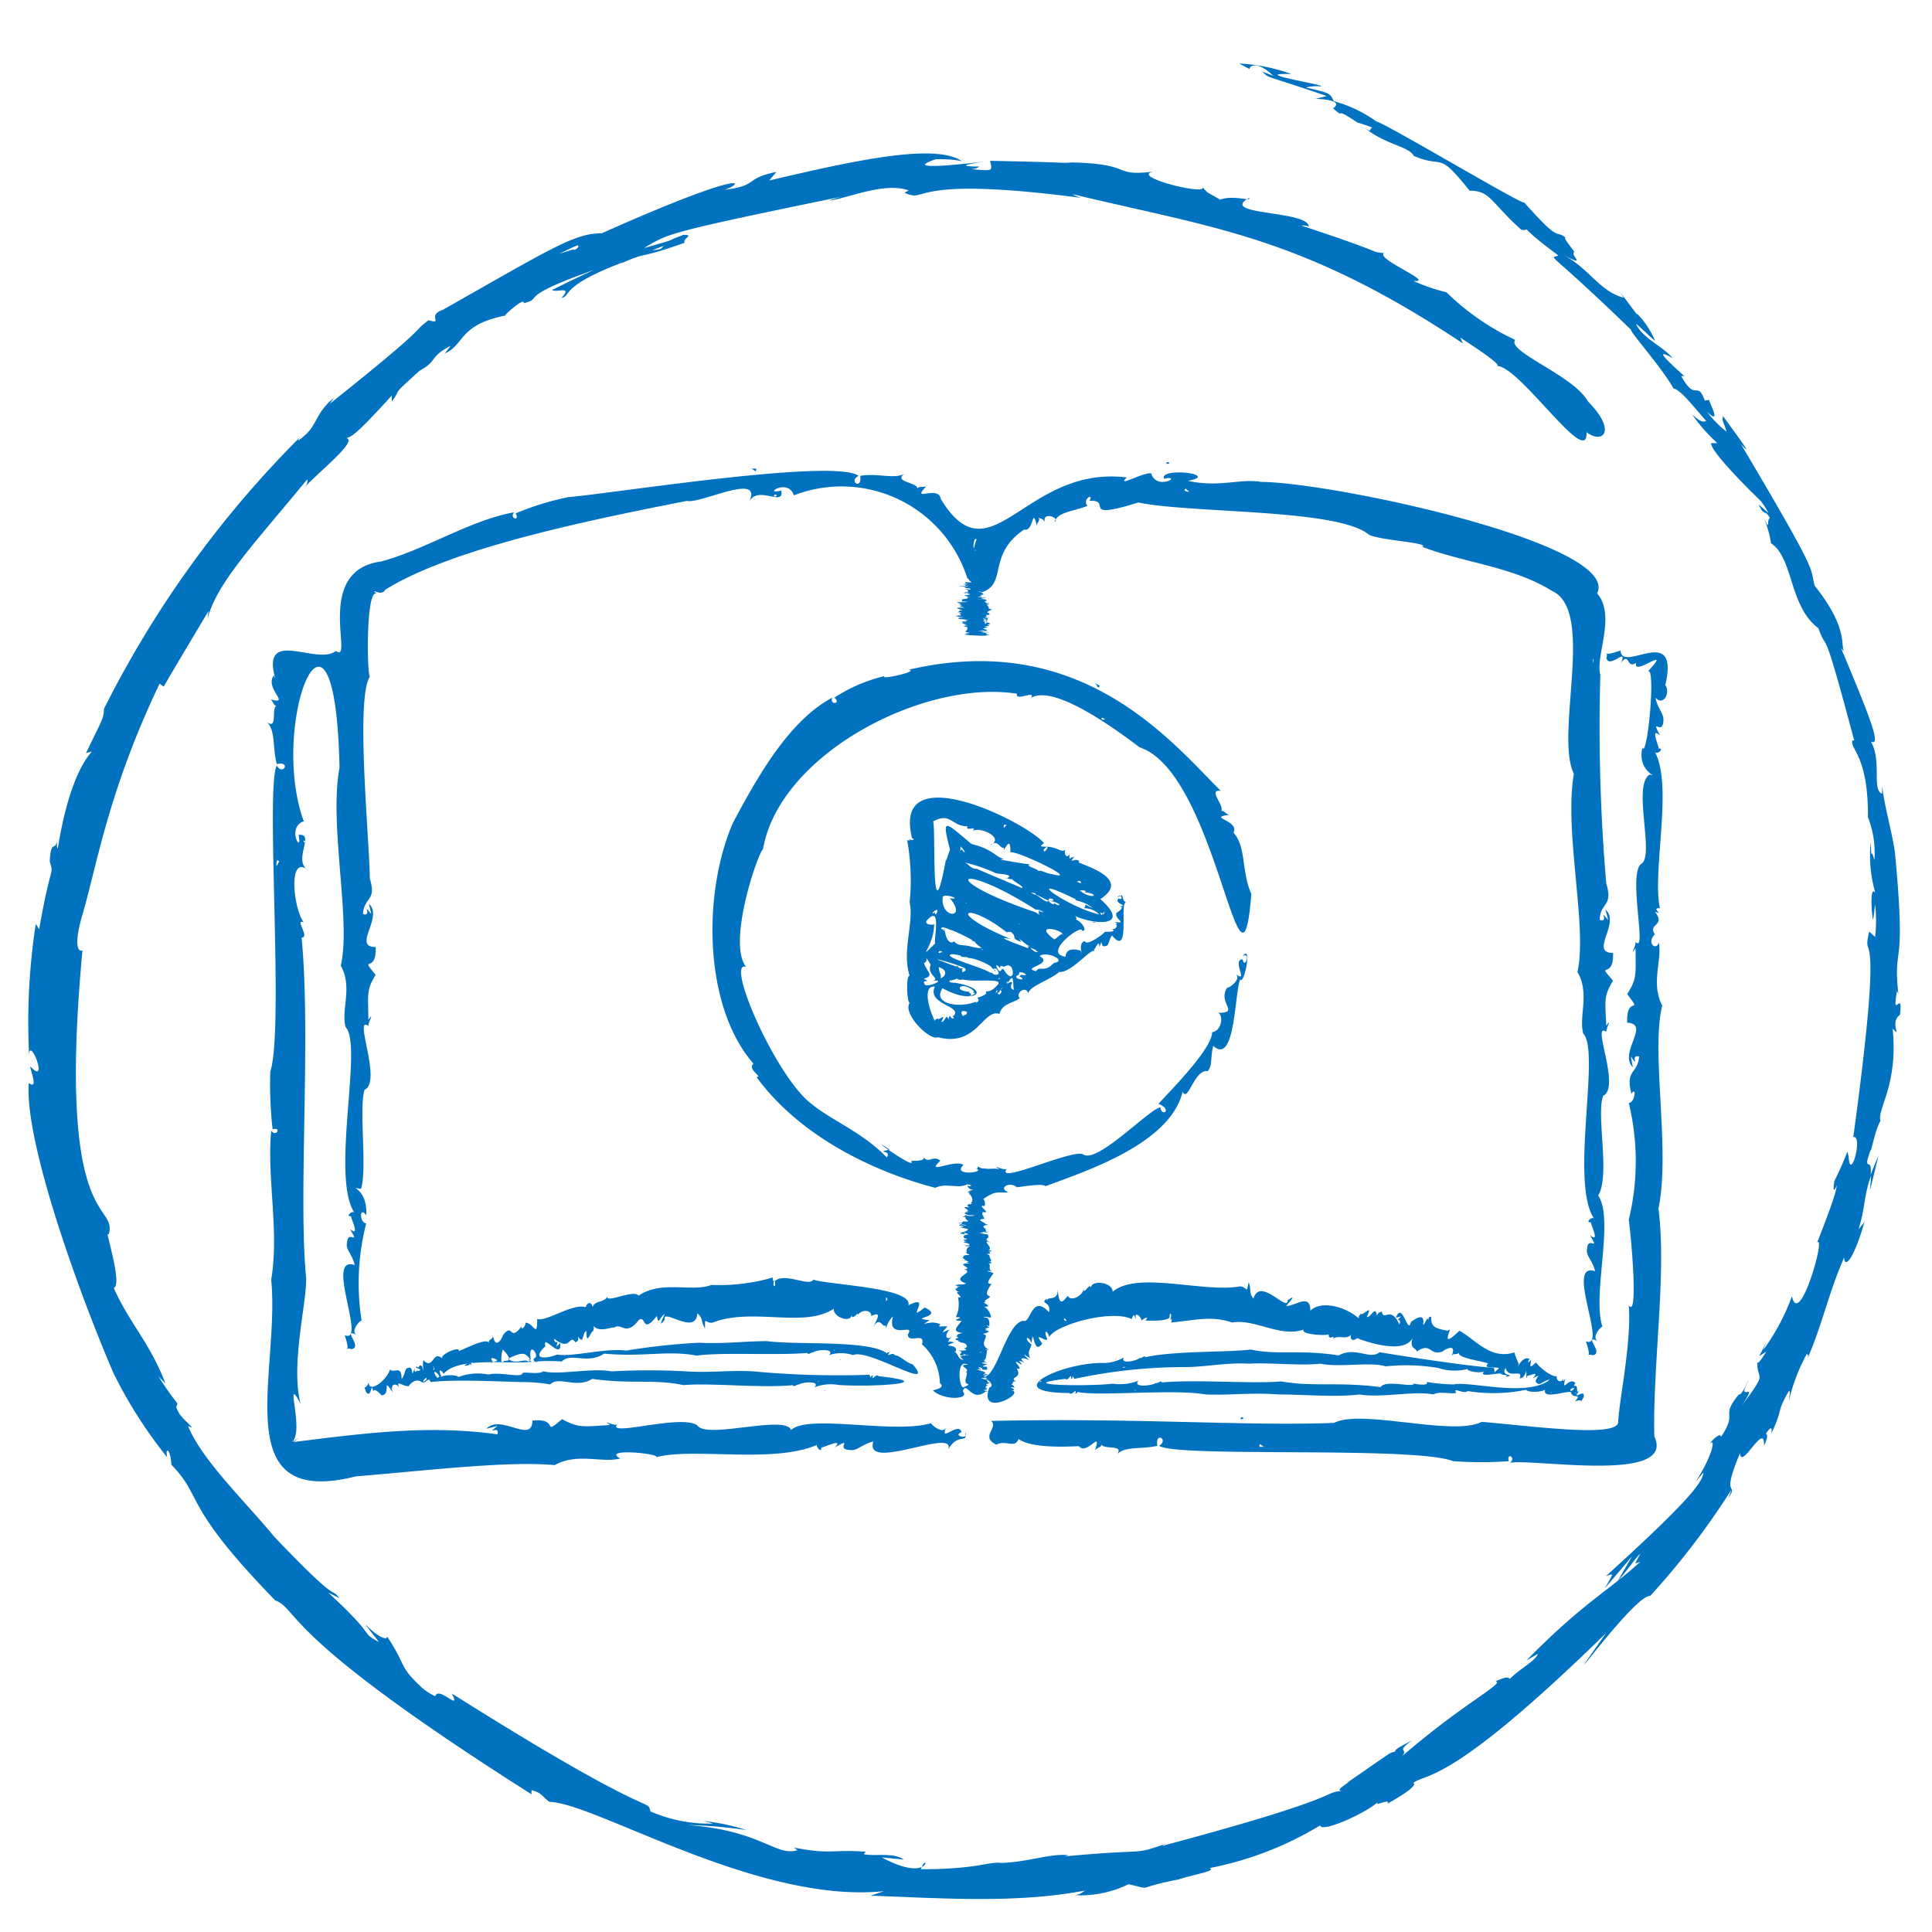
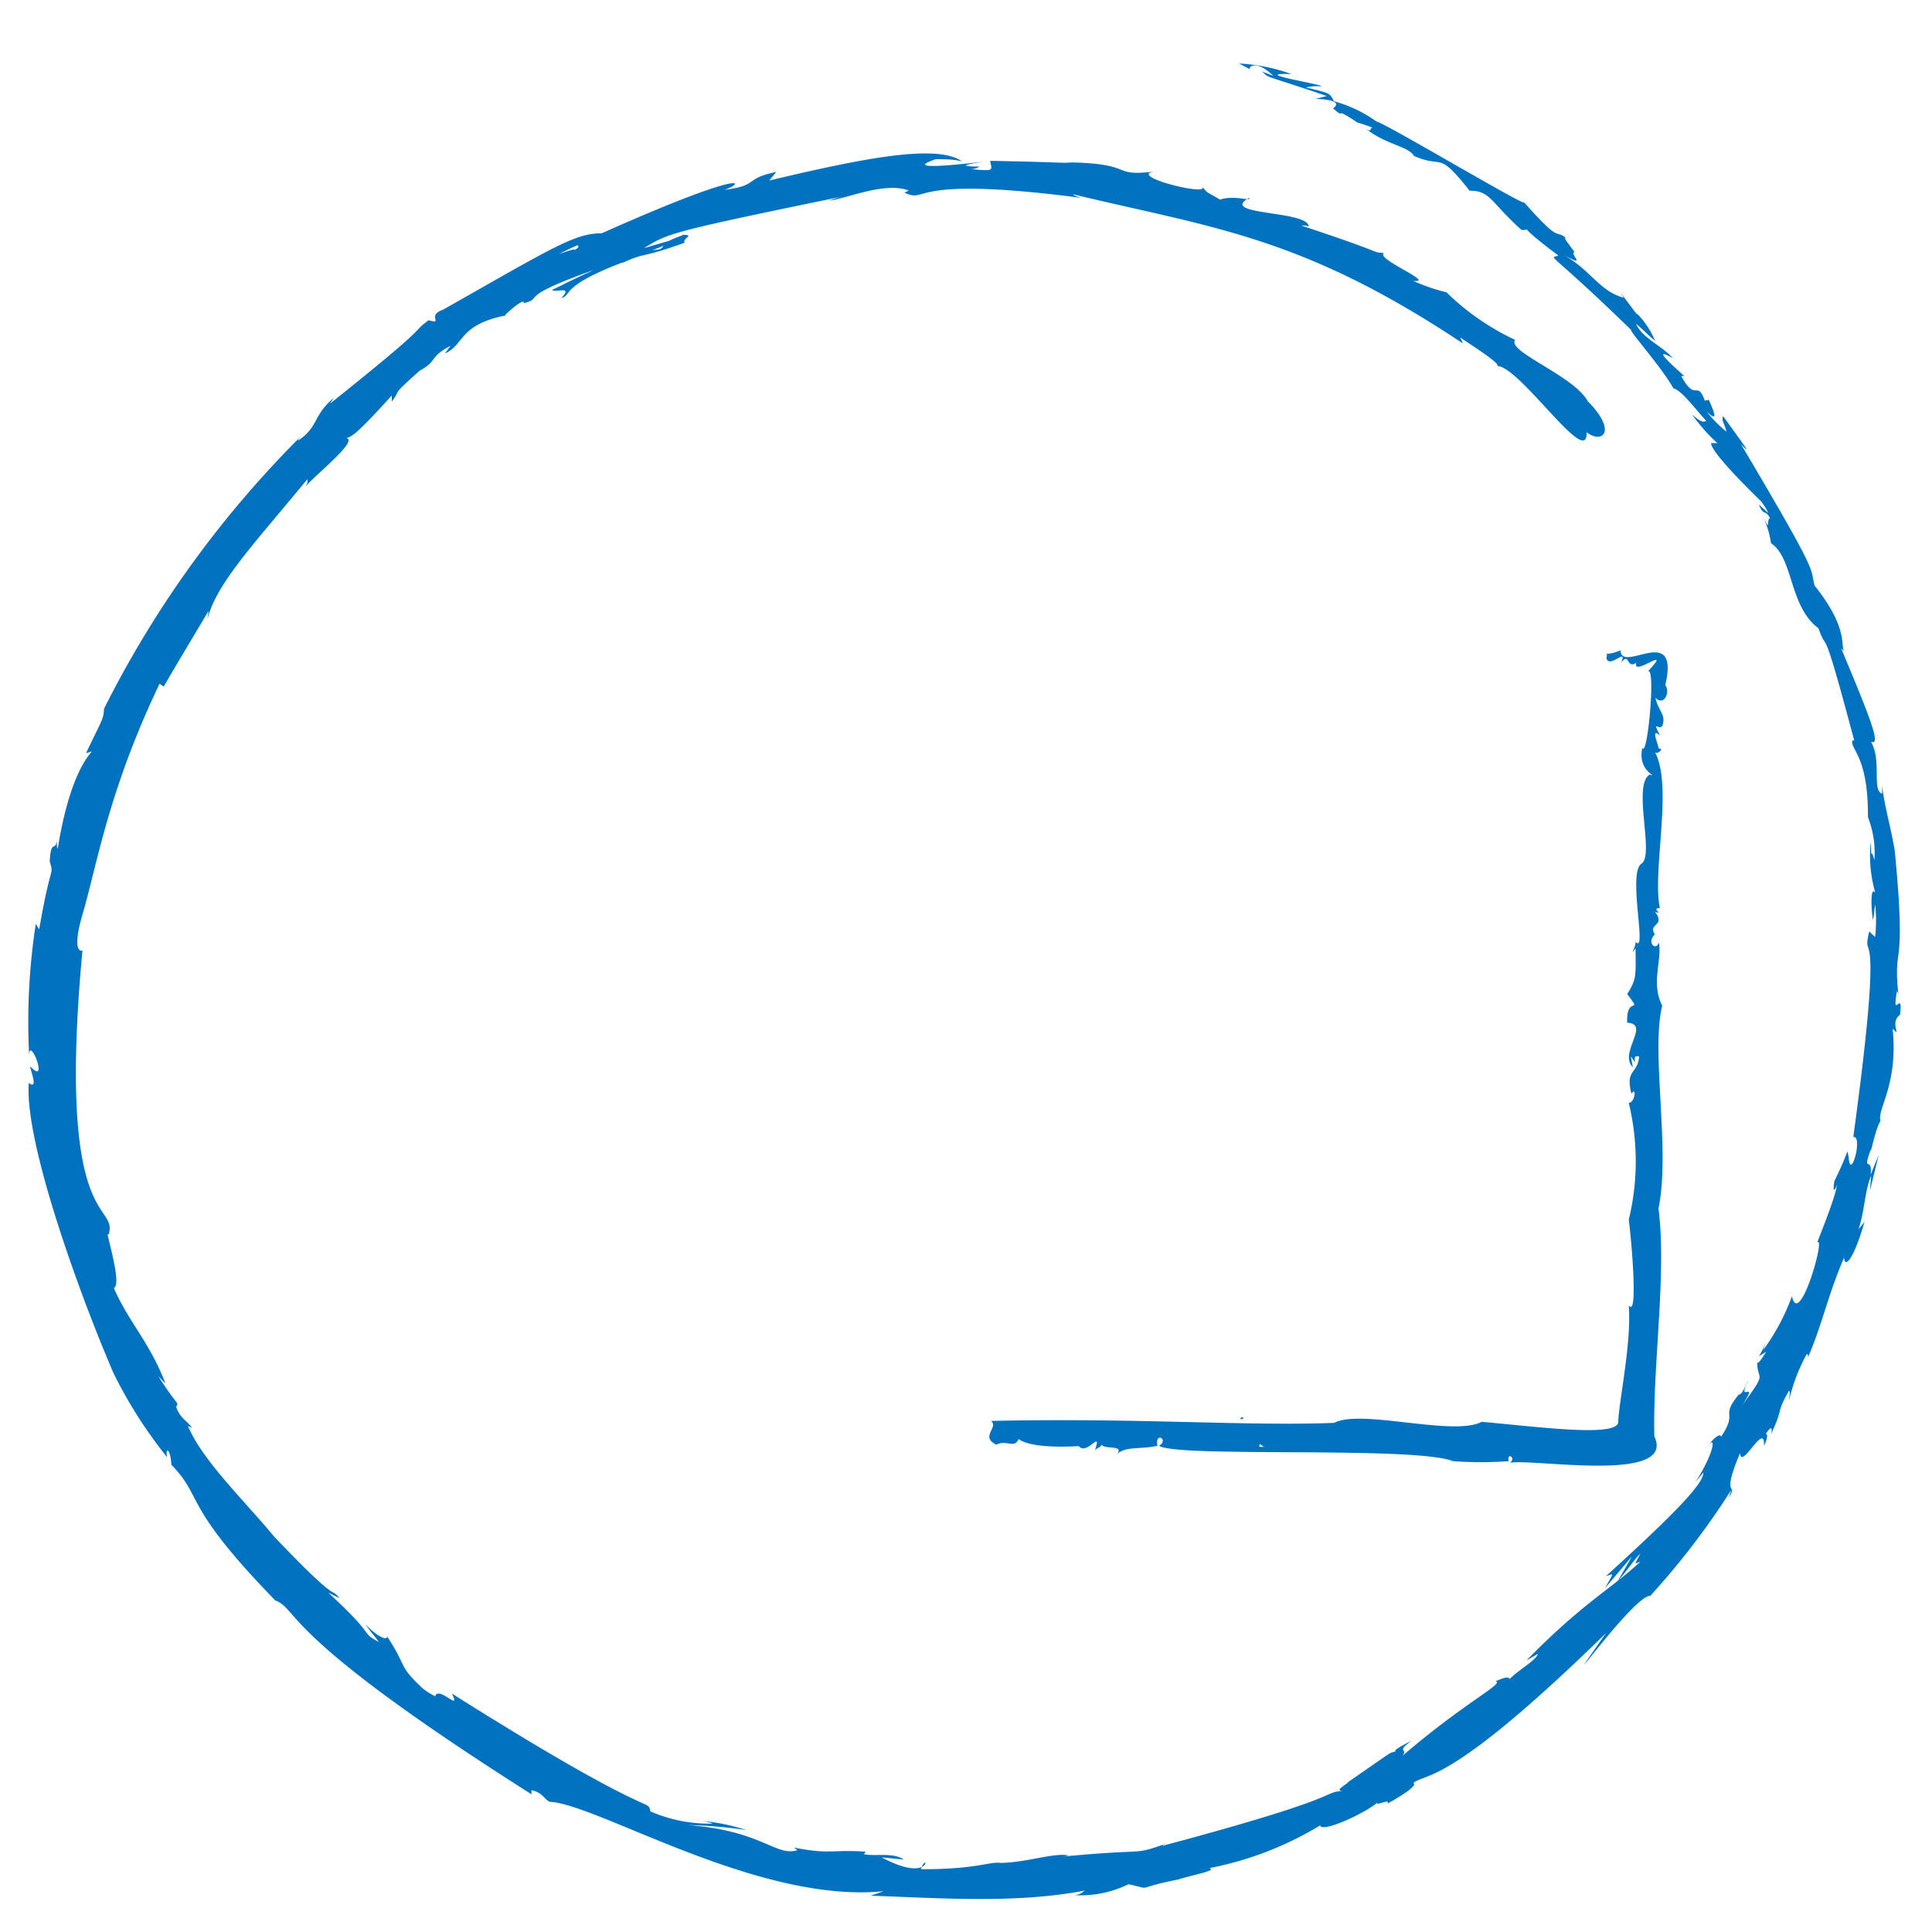
<svg xmlns="http://www.w3.org/2000/svg" id="icones" viewBox="0 0 108 108">
-   <path d="M53.94,80.06c.3.44-.75.22-.19,0-.15-.63-1.27.65-.85-.27-.2.46-1-.28-.82-.24-2.1.64-6.89-.53-7.86.39-.27-.87-4.66.5-5.21-.23-.78-.73-5.26.69-4.47-.12-.11.22-1-.32-.43.07-1.5.09-1.76.18-2.69-.33-1.19,1-.07-.07-1.66.08,0,1.33-1.78-.4-2.57.46l.62-.16c-.73.6.15-.1,0,.47-3.67-.51-7-.13-11.39.43.53-.46.28-.21-.2.07.94-.39-.43-4.11.58-2.21-.57-2.26.38-5.74.31-7.06-.44-4.61.28-13.48-.25-19,.49,0-.42-1.08.12-.85-.59-.77-.9-3.9.27-2.89-.94-.56.41-2.1-.56-2,.25,1.18-.72-.41.29-.76-2-5.51,1.75-14.65,2-3-.6,3.21.66,8.57.07,11.07.68,1.22,0,2.46.27,3.44,1,1-.89,8.5.54,10.44-.11-.32-.6.2-.23.12-.08,0,.56,1.25-.07.72.59,1-.1,0-.16.75v0c-.1.41.28.62.43,1.27-1.71-.6.7,4.43-.56,3.92.42,1.23-.21.61.39.78.64-.13-.61-1.21.3-.79-.47-.2.32-1,.26-.76a13.53,13.53,0,0,1,.25-5.48c-.41-.07-.36-1,0-.45.11-1.59-1.13-1.61-.29-1.48.36-1.11-.13-4.51.2-5.54,1-.46-.64-4.19.21-3.57,0-.22.36-.83,0-.34,0-1.44-.13-1.64.41-2.51-.95-1.16.06,0,0-1.56-1.33,0,.46-1.67-.38-2.42l.14.58c-.58-.7.09.15-.47,0,.07-1,.78-.7.38-2,0-2-.81-10,0-11.27-.18-.45-.19-5.28.44-4.58,0,0,0,0,0,0-.54-.52.19.17.42-.28C25.33,30.59,33.33,29,38.4,28c.74.19,4.31-1.67,3.47.07.47-1,2,.31,1.8-.65-1.08.28.37-.73.71.27a7.38,7.38,0,0,1,9.7,4.65h0l.12,0H54c.16,0,.13,0,.17.08s.27.17,0,.13c.21,0-.15,0-.07,0s-.15,0,0,0c-.37,0,0,0,0,0-.47-.05.1,0-.2.07a2.42,2.42,0,0,0,.27,0c-.26.06-.49,0-.1.08.74,0,0,0-.13,0H54l-.11,0H54c-.11,0,0,0-.08.06.46,0,0,.07-.13,0,.14,0-.16.05-.18,0a.52.52,0,0,0,.18,0h-.09l.37,0s-.8-.05-.18,0c-.35,0-.11,0,.08,0-.08,0,.07,0,.06,0,.14,0,.21.05.07,0,.19,0-.2,0-.07,0-.17,0-.49,0,0,0l-.1,0,.21,0c-.14-.06,0,0,.14,0s-.68-.08-.29.1c.29,0,0,0-.1,0,.09,0,0,0,.23,0-.46,0,.13,0,.14.07s-.45,0-.25,0c-.08,0,.16,0,0,0,.07,0,.26,0,.11,0a.84.84,0,0,0,.21,0c-.31,0-.18.07-.25.14.29.06-.14,0-.15.07-.22,0,.27.06,0,0a.71.71,0,0,1,.32.08.93.93,0,0,0-.24,0c.73.07-.65,0,.2.14H54l.28.06c-.71-.11.29,0-.5.08,0,.2-.05.08.33.15a4.66,4.66,0,0,1-.65,0c.13,0,.19,0,.14,0,.46,0-.05,0,0,0l-.12,0c.07,0,0,.06.3.09h-.17c.06.05.29.14,0,.11.18,0,0,0,0,0,.09,0-.11,0,.31.12-.52,0-.55,0-.11.15-.3,0-.13.08-.3.11l.24,0c-.1.06-.48,0,.08.06-.47,0,.17.11-.25.12l.16,0c-.62,0-.12.08.18.11-.07,0-.55,0-.25.09-.11,0-.36,0,.06,0-.24,0,0,0,.07,0H53.7c.24,0,.44.06.24.05.14,0,.08,0,0,0s.41,0,0,.05c.28.1-.16,0-.39,0,.41,0,.22.08.25.1s0,0,.17,0c-.16,0,.18,0,0,0l.28,0c-1.1,0,.25.14-.35.1.08,0,0,.05.25.06-.71,0,.21.09-.13.15.21,0-.14.19,0,.22h-.06c.7.06-.42.07.18.11,0,0,.07,0-.07,0,.15,0,0,0,0,0l.17,0c-1,0,.65.12.93.08l-.18,0c.1,0,.34,0,.09,0h.15l-.27,0h.28a2.92,2.92,0,0,1-.33,0c.13,0,.23,0,.12,0h.16c-.09,0,0,0-.19,0,.16,0,0,0,.23,0-.26,0-.14,0,.14-.05-.29,0-.12,0-.28-.08h.05l.17,0a3,3,0,0,1-.44-.05c.23,0,.28,0,.5,0-.19,0-.19,0-.36,0h.27c-.3,0-.05,0-.23,0,.15,0,.28,0,.19,0l.2,0c-.07,0-.68,0-.07,0-.09,0-.41-.06-.16,0,0,0-.84-.12-.38-.08h-.06a1.21,1.21,0,0,1,.23,0c-.31-.08-.15-.05.07,0h-.08c.61,0-.5-.21.22-.13-.54-.1.28,0-.21-.06.55,0-.3-.11.19-.08-.11-.05,0-.08.15-.12l-.18,0c.36,0-.3,0,.09,0-.22,0-.3-.12-.08-.1-.16-.05-.36-.05,0-.16-.26,0,.12,0-.24-.06.32,0,.48,0,.1-.08h.19l-.2,0h.23c-.21,0-.28,0,0,0L55.08,35l.15,0c-.16,0,.24,0-.13,0,.11,0,.11,0,.07,0,.29,0,0-.09-.14-.11h.1c-.37,0-.14,0,.07,0l-.07,0h.17c-.13,0,.2,0,0,0,.17-.05-.21-.12-.28-.11.28-.06.12-.08-.07-.09.56,0-.31-.12.11-.09-.24-.05.46-.08.13-.13h0c-.2,0-.2,0,.05,0-.26,0,0-.06-.14-.09.47,0,0-.09.27-.11-.12,0-.2,0,0,0-.36,0-.1-.12.11-.21-.17,0-.63-.08-.1,0-.24-.07,0-.11-.19-.17.19,0,.23,0,0,0,.25,0,.08,0,.19,0-.07,0,0,0-.15,0,.08,0-.07,0,0,0-.19,0,.09,0-.18,0,.28,0,.23,0,.1-.05.13,0,.34,0,0,0,.33,0-.27-.06.16-.06-.32-.12-.31-.14,0-.08-.26-.05-.41-.13-.11-.09-.11,0,0-.07-.12-.1,0,0,.16,0,0,0h0a4.2,4.2,0,0,1-.48,0c.36,0,.1,0,.55,0l-.17,0h.17c-.19,0-.26,0,0,0-.21,0-.24-.06-.1,0-.33-.1-.17-.09.12-.09-.06,0-.44-.08-.17,0-.1-.06-.63,0-.22-.06-.3,0,.17,0,.21,0-.19,0,0,0-.25-.06h.2c-.4-.07.3,0-.09-.18s.12,0,0,0c1.5-.46.3-2.09,2.4-3.52.56.15.43-1.36.71-.21,0-.17.22-.31.09-.45.24.11.18,0,.36.24-.18-.61.9-.23.54,0,.17-.57,1.06-.59,1.84-.9-.32-.39.39-.75.11-.28,1.34-.08-.6,1.13,2.73.09,3,.62,11.14.34,12.88,1.79.52.32,3.47.46,3,.69,2.29.88,5.1,1.11,7.26,2.47h0c2.42,1.1.13,8,1.21,10.22-.56,3.22.77,8.56.2,11.07.7,1.21.07,2.46.32,3.44,1,1-.8,8.51.66,10.42-.12-.31-.6.21-.22.13-.09,0,.57,1.25-.07.72.6,1-.1,0-.15.76v0c-.09.4.29.61.45,1.26-1.72-.58.75,4.42-.52,3.92.44,1.23-.2.62.4.78.64-.13-.62-1.2.29-.79-.47-.2.31-1,.25-.77-.62-1.73.67-6-.25-7.37.69-1.12-.13-4.54.28-5.58,1-.46-.69-4.18.17-3.57,0-.22.34-.83,0-.34-.06-1.44-.15-1.64.38-2.52-1-1.14.06,0,0-1.55-1.34,0,.43-1.68-.42-2.42l.15.58c-.59-.69.09.15-.47,0,0-1,.77-.71.36-2.05a102.32,102.32,0,0,1-.33-11.67c-.3-1,.9-3.29-.18-4.54,1.35-2.75-14.71-6.2-18.78-6.23-1.13-.21-2.35.33-4.09-.06,1.85-.36-1.58-.79-1.35-.12,1.12-.22-.4.71-.71-.3-.44-.07-2,.83-1.36.23-5.7-.71-7.6,5.82-10.4,1.2-.13-.83-1.82.3-.72-.79-.11.23-.58,0-.58.25.06-.4-1.38-.39-.74-.86-.6.31-1.48-.06-2.46.11.11.82-.69.3-.09,0-1.37-1-13.86,1-16.23,1.19a15.7,15.7,0,0,0-2.95.91c.28.45-.36.32-.09-.06-2.46.44-5,2.11-7.44,2.75-3.79.51-1.47,5.75-2.51,5-1.07.84-4.21-1.37-3.39,1.55,0,0-.09-.15-.07-.2-.58.72,1,1.7-.2,1.35.15.1.19.43.37.35-.37.09.08,1.38-.57.93.49.45.31,1.41.55,2.34.82-.18.35.68,0,.09-.64,1.21.42,14.72-.36,17.1a22.14,22.14,0,0,0,.13,3.23c.51-.15.21.46-.08.08-.25,2.61.46,5.64,0,8.32l0,0c.51,5.19-2.55,12.84,4.73,11,3.73-.3,8.47-.88,11.12-.63,1.28-.71,2.63-.1,3.66-.37-1.09-.61,2.33-.26,2-.07,2.1-.56,6.52.38,9-.69-.06.14.3.48.23.14,0,.09,1.32-.59.77,0,1.09-.62,0,.11.81.14h0c.43.09.64-.29,1.34-.47-.56,1.74,4.67-.83,4.18.45C53.55,80.06,54.14,80.74,53.94,80.06ZM17.07,47c0,.29-.06.07-.12,0A.34.34,0,0,1,17.07,47ZM54.86,35.66h0S54.85,35.66,54.86,35.66Zm0,0s-.14,0-.13,0Zm34.21,1.21c0,.05,0,.12,0,.17S89,36.86,89.07,36.83ZM66.3,27.31c0,.05.11.11.19.18C66.37,27.5,66.07,27.43,66.3,27.31Zm-.42.15a1,1,0,0,1-.15,0Zm-.68-1.53v0C65.22,25.7,65.55,25.94,65.2,25.93ZM54.47,30.75l.08,0C54.54,30.78,54.5,30.79,54.47,30.75Zm.12,1.53h.09S54.58,32.3,54.59,32.28Zm0-2.13a2.54,2.54,0,0,0-.13.45C54.39,30.8,54.4,30,54.59,30.15Zm-11.18-2.5v0C43.41,27.88,43.07,27.66,43.41,27.65Zm-.63-1.52-.15,0Zm-.51.06c0,.28-.08.09-.27,0A1.26,1.26,0,0,0,42.27,26.19ZM15.45,47.57a.67.67,0,0,1,0,.16Zm0,.83c0-.12,0-.47.17-.22C15.58,48.14,15.54,48.3,15.47,48.4Z" style="fill:#0072c0" />
-   <path d="M55.3,77.57c-.64,1.79,2.27.19,1.14.14.71.05-.37-.25.31-.14-.12-.06-.06-.15-.25-.19.22,0,0-.21.32-.15-.5-.26.4-.17,0-.74.6.21-.58-.75.32-.18-.08-.09-.08-.18-.22-.23a.73.73,0,0,1,.36.1c-.46-.36.1-.27.25-.13-.13-.19-.58-.51.06-.13-.19-.38,0-.44.07-.76-.51-.38-.14-.55,0-.06.13-1.14.07.77.6,0-.56-.76.27,0,.28-.26-.23-.48,0-.53.11-.1.39-.71,3.51-1.55,4.62-1,.16-.64.26.43.21-.22.13-.11.33.18.33.3.13-.11.47-.3.22,0,0,0,1.23.07,1.35-.18,0-.43.2-.09,0,.15.17-.14.12,0,.09.14,1.42-.14,2.25-.39,3.41,0l0,0c1.25-.23,2.69.86,4,.39-.26.31,1.6.38,1.41.23-.09.46.38,0,.23.29.31-.24.73.08,1-.23-.08.36.21.34.33.19.56.22,2.63.92,3.11,0-.18.63.2.52.24.75.83-.55.66.26,1.45,0-.23.12.89-.68.49.26.13-.23.29,0,.43-.23-.23.33,1.31.5,1.62.64-.42.38.82.11.55.32s-.15.26-.23-.07c-1.81-.15-4.88-.63-6.39-.88-.53.45-1.36-.34-2.29.18-2.22-.35-3.36,0-4.91-.33-1.35.17-4.25.06-5.9.43,0-.17-.33.18-.27,0-.11.2-1.21.43-.91,0a2.25,2.25,0,0,1-1.26.32c-2.27,0-5.79,1.66-1.81,1.68.17.19.48-.41.32.1,0-.09.16-.09.13-.16,1.19.26,5.37-.18,7.17.14,1.31.06,2.55-.12,4.07,0,1.36,0,3.27.17,4.53,0,1.23.21,3.15-.22,4.13,0,.37-.2,1.07,0,1.29-.09-.24-.37.42.11.63-.1a9.06,9.06,0,0,0,3.27-.07c.08.14.76.16,1.06,0-.17.63,1.56-.1,1.46.2.16.3.6,0,.21.45.61-.23.16.29.48-.22.15-.6-.76.31-.21-.41-.29.33,0-.35-.33-.23,0,0,.08-.22.11-.15-.41-.45-.83.71-.57-.35,0,.06-.19.41-.13.08-.09.26-.41.19-.37-.17,0,.19-.77-.22-1.16-.73-.54.54-.19-.1-.29-.13-.18.23-.18.09-.07-.07-.49-.24-.87,1-.6.29a6.6,6.6,0,0,1-.25-.65c-1.35.44-2.19-.75-3.07-1.21-1.27,1.22-.23-.39-.65,0-.73-.14-.93-.2-.93-.78-.22-.06-.11.39-.2.07-.62,1.12.31-.69-.93.22-.17.79-.47-1.22-.84-.24l.29-.07c-.4.39.07,0-.09.45-.52-1.12-.87-.1-1-.76,0,.12-.17,0-.26.27-.09-.63-.32.12-.57.07.4-.83-.24,0-.34-.19,0,.08-.13.08-.1.27-.82-.71-2.14-1-2.71-.43,0-1-.82-.27-1.35-.26.23-.29.61-.7.08-.32,0,.69-1.54-1.34-1.91-.1-.29-.33-.1-.55-.27-.9-.15.72-.05.23-.49.22-2,.37-5.76-.88-7.11.3,0-.59-1.35-.67-1.19-.17-.08-.48-.48.52-.42-.06,0,.42-.71.82-.91.46-.33.44-.49.49-.55-.36,0,.71-.56.34-.62.64,0-.08,0-.11,0-.12-.41.3.27.14.13.75-1-1.06-1,.68-1.45.48C56.23,74,55.75,77,54.94,77a.85.85,0,0,1,.27,0c-.31,0-.06,0-.24-.06.48-.1.49,0,0-.08-.07-.06.17,0,.28,0-.08-.05-.41-.11-.16-.1,0-.12-.83-.26-.38-.2-.11-.06.07,0,.17,0-.48-.2.19-.13,0,0,.31,0,.32.08.29-.16-.51,0,0-.09,0-.16-.42,0-.31-.12,0-.07-.48-.17.2,0-.21-.14.24.06.16-.69.28-.61s-.4,0,0,0c-.61-.33.2-.76-.3-.85.3-.09.51-.14.1-.22h.19l-.2,0c.56,0-.34,0,.27-.14-.09-.08-.25-.17,0-.08,0,0,.07-.45-.2-.48s0-.07.17,0c-.13-.07,0,0,.1,0s-.12-.54-.37-.6c.66,0-.31-.29.11-.26-.24-.12.46-.26.14-.36h0c-.23-.13.11-.54.18-.67-.13,0-.19,0,0,0-.43.07,0-.41.11-.59-.15-.07-.65-.16-.1-.11-.24-.15,0-.3-.19-.45.21.07.23-.08,0-.09.33,0,0-.14.19-.1-.21-.1,0-.26-.3-.32.28,0,.23-.09.1-.13.13,0,.34-.07,0-.08.37-.1-.49-.68.16-.4-.59-.3.07-.18-.23-.52,0,0,.16,0,0,0,0,.08-.41-.07-.45-.06.36,0,.1-.09.55,0-.08,0-.27-.06,0,0-.17-.08-.28-.12,0-.08-.2,0-.26-.14-.1-.1-.59-.3.39-.24-.06-.29-.12-.16-.66-.28,0-.31-.19,0,0-.1-.25-.13a.62.62,0,0,0,.19,0l-.16,0c.26,0-.07,0,.05-.25.53.11-.27-.33,0-.35.21.14.11-.43,0-.35.79-.57.85-.32,1.44-.41-.6-.17,0-.65.47-.27.52-.07,1.45-.22,1.6-.06,1.94-.75,6.94-2.28,7.66-5.28.3.64.66-1.29,1.4-1.15.28-.33.14-.72.31-1.42,1.24,1.15,1.19-3,1.51-3.71.21.34.69-2,.14-1.31.49-.25.09.79,0,.19-.65,0,.39,1.41-.42.8.45.32-.53.93-.43.75-.61.88.74,1.44-.53,1.44.3.1.23,1-.33,1.08,0,.92-2.28,3.22-3,4,.83.36.16.76.11.2-.64.1-3.59,3.22-4.33,2.62-.71-.27-5,1.79-4.24.78-.09.23-1-.31-.41.08-.33-.11-.54,0-.84-.06H55c-.33,0-.32-.24-.36,0h-.09c.64.22-1.39.45-.69-.2-.53-.34-2.18.6-1.29-.24-.45-.34-.67.25-1-.27.32.32-.54.28-.64.28.43.66-2.8-1.68-1.2-.63-.87.21.17,0-.16.44-1.36-1.41-3.06-2.05-4.22-3-2-1.53-4.84-8.09-3.64-7.65-1.09-1.35.7-6.48.94-6.57.91-5.33,9-9.52,14.2-8.7-.12.47,1.1-.25.78.24,1.27-.81,4.77,1.77,6.08,2.76,4.33,1.42,5.65,15.69,6.24,8.19-.56-1.23-.28-2.67-1-3.42.37-.7-1.54-.85-.21-1-.2,0-.38-.34-.5-.18.3-.27-.78-1.26,0-1.16-2.9-2.92-7.9-9-17.45-6.77.66.09-1.73.6-1.33.35A8.88,8.88,0,0,0,46.64,39c.41.33-.28.45-.12,0-2.45,1.31-4.22,4.51-5.55,7-1.7,3.93-1.65,10.25,1.15,13.46-.38.31.59.79.16.74,2.62,3.57,7,5.42,10,6.2.63-.3,1.29.08,1.79-.2.43.07.1.15,0,.07.16.47.93.07,0,.33.27,0,.18,0,0,.06.05,0,.29.06.05.07.27.07.3.52.13.5.2.08-.13.12-.07.06-.16.13-.12.09,0,.2-.68-.07.24.18-.2.24.68,0-.51,0,.17.2.81,0-.13.1-.13,0H54c-.08,0-.07.08-.19.07A.17.17,0,0,0,54,68c-.2.2.5.31-.21.28.14,0-.15.15-.18.1s.3,0,.09.06c.29,0,.56.16,0,0-.28.13.09,0,.16.14-.6,0,.6.15.21.14.13.15-.83.2-.11.28l-.1-.1c.69.2-.2,0,.06.33.3,0,0,.1-.1.08.09,0,0,.06.23.07-.47.09.14.08.14.19s-.46,0-.25,0c-.08,0,.16.07,0,.09.07,0,.26,0,.11,0,.06,0,.08,0,.21,0-.3.09-.21.29-.24.4.47.19-.22,0-.16.22-.23,0,.26.15,0,.13.68.23-.23.11.38.21-1,0,.28.3-.34.33.66.22-.86.45.11.8-.25.11-.4,0-.65.11.13,0,.19,0,.14.06.47-.09-.06,0,0,.11l-.12,0c.07,0,0,.16.3.2-.53-.06.33.32-.13.3a1.64,1.64,0,0,1-.12,1.1c.74,0-.56.2.32.2-.2.33-.64.61.09.69-.14,0-.54.11-.25.27-.13,0-.35.13.06.13-.24,0,0,.08.07.13H53.7c.36,0,.47.3.18.32.36.15-.1.14-.39.11.55.09,0,.23.25.26-.15,0-.15.07.17,0-.16,0,.15-.11,0,0l.28,0c-.32.07-.71,0-.32.27-.35,0-.27-.36-.54-.46,0,0,.1,0,.09,0,.2-.51-1.08-.16.07-.56-.23.13-.35-.09-.51.06.11-.19,0-.12.23-.31-.55.29-.24-.53,0-.4-.21-.1-.85.45-.25-.18-.16-.06-.66.08-.38-.12-.57-.32-1.34.23-.62-.24-1.3-.13.92-.16-.27-.71-1.16.94.5-.84-.91-.12.29-1-4.47-1.14-5.32-1.44-.19.43-1.61-.43-2.15.09.09.53-.2.19,0-.08-.16.15-.11,0-.1-.13a10.84,10.84,0,0,1-3.45.42v0c-1.09.42-2.81-.28-4.06.6-.26-.37-1.81.43-1.75.06-.2.34-.72.2-.82.58-.07-.36-.33-.24-.39,0-.75-.22-2.22.84-2.71.66,0,1.13-.18.23-.65.21,0,.24-.28.46-.22.2-.7.93-.47-.27-1.06.52.12-.21-.36,1-.55,0,0,.26-.25.16-.23.44,0-.39-1.37.32-1.68.43.13-.33-1.13.21-.9.42-.55-.49-.49.55-1,.16-.2-.37,0,1-.14.28-.21-.21-.14.19-.3,0-.25.08.47.15.07.25-.05-.11-.23.24-.19-.17-.25.75,0-.15-.37,0-.19,0-.16.39-.36.62,0-.84-.45-.28-.64-.54-.26.71-1.2,1.33-1.2.73-.25.61-.32-.08-.16.51.35.5.27-.78.44.12-.13-.55.55.18.42.09.6,0,0-1.13.64-.17,0-.07-.16-.42,0-.15-.13-.24.14-.42.37-.13-.23-.47.26,0,.55-.07-.14.16.26-.54.7-.22.26.12.39-.36.5,0,1.43-.18,4.37,0,5.28,0a8.54,8.54,0,0,1,1.4.13c.53-.5,1.42.26,2.36-.31,2.19.31,3.5,0,5.1.35,1.42-.14,4.37.18,6.12,0,0,.17.36-.14.28,0,.14-.18,1.3-.27.92.12a2.52,2.52,0,0,1,1.35-.13c1.77.13,5.81-.1,2.23-.49-.15-.2-.46.41-.29-.11,0,.09-.15.08-.13.16s-.05,0-.08-.13a51.08,51.08,0,0,1-6.5-.19c-1.21-.08-2.35.09-3.75,0a39,39,0,0,0-4.18,0c-1.1-.21-2.92.22-3.8,0-.33.2-1,0-1.18.1,0,.3-1.3-.1-1.89.08a3,3,0,0,0-1.69.14c-.06-.13-.71-.15-1,0,.09-.06,0-.13,0-.18l0,0v0c-.14-.25.05-.25.18,0,.83-1,3.75-.5,5.06-.69.08,0,.3.1.12,0a8.47,8.47,0,0,1,1.42,0c.51-.53,1.45.18,2.37-.44,2.23.2,3.54-.2,5.17.11,1.44-.2,4.43,0,6.2-.15,0,.17.36-.14.28,0,.13-.19,1.31-.27.92.12a2.2,2.2,0,0,1,1.35,0c.83-.4,4.72,2.12,3.33.52-.42-.12-.69-.5-1-.51-.09-.24-.59.22-.26-.21,0,.09-.18,0-.17.11-1-.77-5-.46-6.71-.69-1.23,0-2.38.16-3.8.09A36.38,36.38,0,0,0,35,75.5c-1.14-.16-3,.37-3.85.22-.65.25-1.48.3-.66-.47-.21-.77.95.86.82-.17l-.21.2c.17-.54-.07,0-.13-.45,1,.79.81-.34,1.22.23,0-.11.18,0,.12-.35.34.53.23-.25.47-.3,0,.91.23,0,.38,0,0-.07.08-.12,0-.29.38.37.87.08,1.18.09.42-.29.63.53,1.38-.43.42-.26.15.85,1-.22.09.59.15.06.44-.11-.14.33-.39.83,0,.32-.17-.69,1.75.93,1.82-.35.34.26.2.51.43.83,0-.72,0-.26.41-.31,2.26-.88,5.1.33,6.79-.78-.05.49,1,.83,1,.31,0,.5.52-.43.3.17.1-.47.84-.46.79-.07.59-.29.37.12.12.58.41-.59.47.09.7-.06,0,.42,0-.15.4-.5-.37,1.38,1.29.32.83,1,0,.56,1-.17.79.56a3,3,0,0,1,1,2.17c.25.19,0,.31-.39.4.56.57,2.1.53,1.67.06.21-.65.46.66,1.29,0,.41,0-.08,0-.12-.08.46,0-.17-.11.23-.06-.09,0,0-.07-.19-.09.16,0,0-.09.23-.09-.22-.06-.15-.1.14-.15-.29,0-.12-.12-.28-.18h.05C55.21,77.1,55.64,77.46,55.3,77.57Zm2.78-.3.09-.09C58.27,77.28,58.15,77.22,58.08,77.27Zm30,.58h.05S88,77.94,88.07,77.85Zm-.25-.21a.44.44,0,0,1,.16-.06C88,77.72,87.68,77.85,87.82,77.64Zm0,0-.07,0S87.75,77.7,87.77,77.68Zm-25-1.23s0,0,.07,0S62.68,76.5,62.75,76.45ZM62.33,76c0-.07.1,0,0,0Zm1.1,1.73c0-.1,0,0,.11,0Zm22.94-.17Zm0,0c0-.06,0,0,0,0Zm.35.24a.31.31,0,0,1,0,.08S86.64,77.83,86.72,77.83Zm-2.81-1c.14.12.44,0,.26.17.69-.15-.36,0,0-.5.13.65,1,0,.78.58.43,0,.36-.91.38,0a1.22,1.22,0,0,0,.07-.17c0,.11.74-.34.28.18.71-.39-.08.11.26.26.11.17.38-.17.69-.19-1.27,1-4.46.06-5.36.26a9.85,9.85,0,0,1-1.52-.14c.23.33-1.27,0-.69.09-.08.26-1.57-.24-1.89.2-2.38-.31-3.79,0-5.55-.32-1.57.15-4.75-.12-6.67.06,0-.17-.37.15-.3,0-.16.19-1.4.31-1-.1a2.92,2.92,0,0,1-1.46.17c-1.28.16-5.73.1-2.63-.27.18.17.37-.48.3.07,0-.09.13-.11.09-.19s.06,0,.11.12a29.41,29.41,0,0,1,6.18-.66c1.17,0,2.25-.26,3.58-.19,1.12-.07,2.93.13,4,0,1,.23,2.83-.12,3.64.15a10.88,10.88,0,0,1,2.94.09,2.94,2.94,0,0,0,1.63.06c0,.13.66.25.94.13C82.57,77.05,83.88,76.7,83.91,76.8Zm-20.82.43s-.05,0-.06,0A0,0,0,1,1,63.09,77.23Zm-3.6-3.54s.08.08.14.12C59.53,73.89,59.44,73.74,59.49,73.69Zm-4.63,1.89c0,.07-.14,0-.13,0A.22.22,0,0,0,54.86,75.58Zm-.17-10.65s0,0,0,0l0,0ZM62,38.54l-.16-.07Zm-.22,1.64,0,0C61.6,40.37,61.44,40,61.73,40.18Zm-.3-1.87c-.1.27-.13,0-.28-.14A1.46,1.46,0,0,0,61.43,38.31ZM23.5,76.52a.17.17,0,0,0,0-.07l0,.1Zm.16.73c0-.15.11-.17.17-.24C23.9,77.14,23.75,77.18,23.66,77.25Zm.63-.71c-.09.09-.1,0,0-.07C24.11,76.37,24.28,76.34,24.29,76.54Zm-.06.09,0,0S24.25,76.7,24.23,76.63Zm.23.4c-.05,0-.28-.41-.14-.33C24.31,76.64,24.74,77,24.46,77Zm21.67.7c0,.07-.11,0,0,0Zm-.35-.53c0,.1,0,0-.1,0Zm-20-.82.05,0S25.82,76.4,25.79,76.38Zm.54-.08s-.09-.11-.08,0C25.54,76.49,26.47,76,26.33,76.3Zm0-.11a.11.11,0,0,1,.13,0Zm.14,0s.06,0,0,0A0,0,0,0,1,26.51,76.18Zm1,0s0-.05,0-.05S27.73,76.12,27.56,76.15Zm.16-.06s-.15,0-.15-.2C27.62,75.89,27.93,76.07,27.72,76.09Zm.49,0c-.13.26-.1-.49,0-.69C28.4,75.74,28.67,76.1,28.21,76.07Zm1.44,0c-.25-.24-.68.21-1.16-.18C29.18,75.6,29.33,75.56,29.65,76Zm.26-.14c.28.32-.52,0-.14,0C29.51,74.89,30.16,75.76,29.91,75.9ZM47,76c0,.06-.11,0,0,0Zm-.34-.55c0,.1,0,0-.09,0Zm2.87-2.73s0-.11,0-.19C49.63,72.55,49.62,72.71,49.53,72.72Zm4.37,4.81c-.27.26-.5-1.65.21-1.24-.72,0,.23.25-.13.41.23,0-.22.66.13.61h-.19C54.22,77.38,54.19,77.41,53.9,77.53Zm.89-.48a.87.87,0,0,1,.37,0C55.14,77.23,54.88,77,54.79,77.05Z" style="fill:#0072c0" />
  <path d="M92.54,39c.47.51.85-.32.55-.7.83-3.54-2.45-.61-2.5-1.94-1.26.47-.63-.19-.79.43.16.63,1.21-.66.82.26.49-.64.28.38.85,0-.25.85,2.15-1.13.62.51.51-.57,0,4.89-.28,4.24-.31,1.37,1,1.65.41,1.5-1,.59.32,4.6-.49,5-.75.64.42,5.28-.35,4.29.22.11-.38,1,.05.42,0,1.46.09,1.69-.47,2.56.92,1.2-.06,0,0,1.6,1.33.07-.5,1.69.32,2.49l-.12-.6c.56.73-.09-.15.47,0-.09,1-.79.71-.43,2.08.28-.45.22.48-.15.52a13.83,13.83,0,0,1,0,6.52c.19,1.52.51,5.53,0,4.79.16,2.1-.55,5.35-.59,6.51,0,.88-4.38.29-7.63,0-1.58.84-6.75-.74-8.25.06-5,.19-10.94-.29-19.18-.11.45.37-.64.88.3,1.33.55-.3,1,.25,1.24-.32.67.51,2.6.44,3.37.4.44.56,1.31-1,.9.23.11-.15.42-.18.35-.36.08.37,1.32,0,.88.59.43-.47,1.36-.27,2.26-.48-.15-.82.67-.34.09,0,1,.68,14.25,0,16.44.86a21.47,21.47,0,0,0,3.11,0c-.13-.52.44-.2.07.09,1.37-.24,9.3,1.16,8.07-1.47l0,.07c-.11-4,.7-9.15.23-12.81.68-3.29-.44-8.76.21-11.34-.65-1.27,0-2.53-.19-3.53-.16.5-.71,0-.22-.46-.42-.62.63-.44,0-1.27.55.23-.26-.23.28-.19-.45-2.09.77-6.91-.31-8.79.11.32.61-.2.23-.13.09,0-.52-1.29.09-.73-.56-1.08.11,0,.18-.77v0C93.05,39.9,92.68,39.67,92.54,39ZM69.34,79.33v0C69.37,79.09,69.69,79.34,69.34,79.33Zm.54,1.55a.62.62,0,0,1,.15,0Zm.52,0c0-.28.08-.08.27,0Z" style="fill:#0072c0" />
-   <path d="M63,50.49c-.41-.21-.08-.65-.52-.32.14-.31.38.2.06.06-.35.28.68.4,0,.44.49,0-.24.44-.12.35-.18.36.7.63-.15.51.07,0,.3.15.06.11.23.07,0,.39-.19.27.32.23-.19.15-.41.19.18-.06-1,.87-1.1.5-.45.18,0,1-.22.55-.23-.09-.82-.2-.84.33-1.36-.18,1-1.91.92-1.44.32,0,0-.5-.36-.65.13,0,0-.25-.41-.41.77.64,3.83,1.09,1.79-.72,1.7-1.1-.71-1.81-1.23-2.06,0,0,.06-.05.07,0-.14-.38-.76.25-.23-.39-.09.17-.27.06-.32.22a.51.51,0,0,1,0-.29c-.23.34-.35-.14-.23-.25-.26.2-.41-.11-1-.16-.17.51-.42.14,0,0-.45,0-.47,0-.21-.2-1.05-1.23-8.55-4.9-7.37-.26.2,0,0,.2-.19,0,.1.14.06.13-.09.09a12.56,12.56,0,0,1,.14,3.48l0,0c.25,1.16-.45,2.73,0,4.11-.21-.09-.16,1.48,0,1.51-.41.61,1.14,2.15,1.58,1.92,2.17.58,2.53-1.62,3.44-1.3.14-.6.84-.62,1.13-.88-.26-.31.37-.72.48-.27.08-.42,1.24-.75,1.73-1.2.68.09,1.87-1.46,2-1.14a.45.45,0,0,1-.06-.12c.06.06.29-.66.31-.12.22-.64,0,.08.35-.07h0c.18,0,.17-.34.35-.59C63.26,53.63,62.51,50.11,63,50.49Zm-3.57,1.8s-.06-.06,0-.1c-.29.09-.39.34-.51.31C57.66,51.56,59.56,52,59.41,52.29Zm-.93.92s0,0,0,0Zm-.41-2.07L57.9,51c-5.55-1.86-4.48-3,0-.15h.22l-.18,0c.16,0,.45.07.05,0a2.54,2.54,0,0,1,.36.1l-.3-.07c.09,0-.19,0,.31.08-.22,0-.12,0,0,.07-.92-.37.61.55-.21,0a1.71,1.71,0,0,1,.27.2,2.09,2.09,0,0,1-.36-.26ZM58,52.23s0,0,0,0ZM57,51.65l-.07,0S57,51.61,57,51.65Zm-3-1.17-.05.05C54,50.46,54,50.45,54.06,50.48Zm.5,2.16c0,.12.52.42.3.36a2.65,2.65,0,0,1-.53-.09h0c-.4-.12-.73,0-.93-.29-.25.21-.51-.15-.53-.74a.32.32,0,0,0,0,.2.61.61,0,0,1-.11-.18c0,.23-.37-.31.48.11-.32-.19,1.51.63,1.12.57C54.47,52.62,54.54,52.67,54.56,52.64Zm1.11,1.64c-.1-.12,0-.23.13-.06s.14.32-.2.25c0-.06-.11-.09-.3-.13,0,0,0,0,.06,0-.54-.31-2.78-.9-2.07-1,.06,0,.67.07.46.15,0,0,.55,0,.4.06.57,0,1.52.56,1.32.53A1.8,1.8,0,0,1,55.67,54.28Zm.27.38c0,.07,0,.08-.09.06ZM54,54.24c-.45.3,0-.18-.36,0,.49-.2-.07,0-.1-.25-.17,0-.09,0,0,.09-.26-.14-.43-.15-.7-.28-1.56-.52,1.62.35,1.08.4l.16.09S54,54.19,54,54.24Zm-.91.12c-.06,0-.08,0-.12,0Zm-.65-.31c.83.25.09.77.14.59S52.52,54.47,52.47,54.05Zm0-2.92h0S52.48,51.14,52.47,51.13Zm.14,2.12c-.23.11-.08-.24.12,0C52.55,53.19,52.63,53.23,52.61,53.25Zm2.41.5,0,0S55.05,53.73,55,53.75Zm-.09-.7.09.07C55,53.11,54.77,53.06,54.93,53.05Zm-1.8-2.84c1,1.2-.55,1.14-.4-.06C52.82,49.9,53.81,50.32,53.13,50.21Zm.55-2.94c.32.29.38.57.1.2C53.62,47.7,53.73,47.38,53.68,47.27Zm2.57,1.84c0-.08.35.12.33,0,0,.12.9.54.5.53.93.33-2.35-1-2.42-1.07-.38,0-.43-.22-.68-.35a9,9,0,0,1,1.74.6C55.91,48.86,56.78,48.89,56.25,49.11Zm1.41.8c.09,0,.32,0,.26.12Zm1,.44a0,0,0,0,1,0,0c-.07-.28.48,0,.15,0,.26.09,0,.06-.08,0,.77.18.55.4.2.11.14.21-.29,0-.27-.13,0,.07-.2,0,0,.1-.41-.11-.44-.28-.79-.44C58.16,50.08,58.45,50.33,58.7,50.35Zm.85,1.84s0,0,.05,0Zm1.61-.63c-.07,0,0-.06.06,0Zm.05,0c0-.07.08,0,.16,0Zm.6-.61s0,.21-.12.16Zm-.12.19s0,.09,0,0C61.72,51.23,61.66,51.08,61.69,51.15Zm-.06,0a.46.46,0,0,0-.07-.1C61.62,51,61.74,51.15,61.63,51.1Zm-.55-.9s.31.14.12.12C61.24,50.32,61.14,50.25,61.08,50.2Zm-.39-.37c1,.13.37.46-.26-.1C60.56,49.76,60.72,49.79,60.69,49.83Zm-.25-.49a.27.27,0,0,0-.18-.08C60.34,49.2,60.41,49.25,60.44,49.34Zm-.9-.42a.79.79,0,0,1,.18.14C59.62,49,59.51,49,59.54,48.92Zm.62,1.36a2.15,2.15,0,0,1,1,.45c-.62-.28-.3-.24-.49,0a1.19,1.19,0,0,1,.85.35C59.61,50.69,56.92,48.69,60.16,50.28Zm-3.89-4.14s-.06.1-.08.08S56.08,46,56.27,46.14Zm-4.11-.22c1.07-.63,1.08.25,2,.23-.18.32.6-.06.27.26.48-.26,1.82.41,1,.79.43-.36.54.24.76.14-.08.49.39-.9.36.27.32-.14,4,1.64,2.35,1.22-.58-.11-.54-.23-.78-.18-.07-.14-.78-.28-.47-.37-.46-.05-1.6-.25-1.53-.25-.23,0,0-.05.07-.06-.43-.06-.58-.53-1.81-.83-1.56-1.3-1.67-1.52-1.19.38,0-.29-.32,1-.22.37C52,52.91,52.33,46.23,52.16,45.92Zm.19,5.15a.09.09,0,0,1,0-.11C51.82,51.24,52.6,50.54,52.35,51.07Zm-.13.58c-.19,0-.37,0-.38-.19,1-1.17.3,1.5.55,1.2C51.15,53.82,52.22,52.93,52.22,51.65Zm-.6,3.05c.76-.2.27-.36.1-.91.4-.13-.21-.76.38.09-.27.61.69.82,0,.93,1-.17-.09.35-.32.21C51.44,54.66,52.19,55,51.62,54.7Zm.29.49s0,0,0,0A.09.09,0,0,0,51.91,55.19Zm1.41,1.58c.21.19-.13.16-.14-.05,0,.08-.08,0-.08.25-.15-.43-.19.15-.41.11.31-.59-.15,0-.21-.2,0,.06-.12,0-.15.16-.36-.72-.69-2,0-1.93C51.8,56.16,53.79,56.22,53.32,56.77Zm.59,0c-.26-.32.07-.39.31-.16C54,56.44,54.1,56.79,53.91,56.73Zm.7-.44s0,0,.06-.07Zm.15-.35s0,0,0,0S54.77,55.93,54.76,55.94Zm1-.53c-.1.1,0,0,0-.08S55.76,55.39,55.76,55.41Zm-.06-.29c-.37.32-.42.15-.53.26.15.12-.36.29-.47.32.27.23-.32.36,0,.18-.82.41-2.57.23-1.94-.72,1.73,1,2.9.08.71-.3-.7,0,0-.32-.32-.11a2.3,2.3,0,0,0,.45-.14c-.13.09.53.13.11,0C54.26,55,56.35,54.57,55.7,55.12Zm-1.25.29c.27,0,0,.15-.2.19.27-.15-.06-.14,0-.24C53.18,55.37,53.78,54.79,54.45,55.41Zm1.49.11c-.16-.07-.1-.12,0-.14C55.88,55.23,56.06,55.43,55.94,55.52Zm.1-.27a.21.21,0,0,1,0-.08C56.11,55.22,56.11,55.24,56,55.25Zm0-1.11c-.12.31-.46-.53-.13-.17.2.17-.11-.18.29,0C56.79,53.57,56.79,55.36,56.07,54.14Zm.26.77s.05-.09.08-.12S56.38,55,56.33,54.91Zm0,.09s0,0,.08,0Zm.07-.07c.38-.66.31-.22.37.33C56.25,55.16,56.85,54.79,56.4,54.93Zm.68-.44c.61.34-.6.12,0-.09C56.84,54.12,57.79,54.63,57.08,54.49Zm.47-1.57c-.35-.14-2.09-.75-.94-.5-3.79-1.58-2.47-2.17-.18-.34-.12-.14.22,0,.15-.09.46.36-.06.34.61.59-.31-.43.2.14.48.24-.5,0,.7.18.29.35C58.16,53,58,53.51,57.55,52.92Zm.37,1.29s0,0,0,0Zm1-.38c-.42.45-.74.07-.89.38-.91-.19,1-.37.19-.84C58.45,53.13,59.71,53.7,58.92,53.83Z" style="fill:#0072c0" />
  <path d="M105.92,47.58c-.2-1.26-.57-2.47-.71-3.65l0,.44c-.59-.22,0-1.8-.62-2.91.58.26,0-1.23-1.67-5.22l.23.24c-.36-.26.33-1.18-1.71-3.74-.3-1.11.37-.34-4.12-7.91.64.68.26.17-1-1.57-.09.3.06.35.19.87A6.74,6.74,0,0,1,95.4,23c.79.76.3-.23.11-.68,0,.11-.17,0-.2.1-.45-1.24-.5.12-1.33-1.4h.15c.44.32-2.27-1.92-.62-1-.65-.73-1.67-1.09-2.06-1.92.33.25.73.69,1.07.95a4.86,4.86,0,0,0-1-1.51l0,.05c-.34-.43-.66-.89-1-1.31a3.75,3.75,0,0,1,.24.36c-1.36-.36-1.9-1.62-3.4-2.41,1.45.77.36,0,.65-.15-.25-.35-.67-.85-.48-.79-.66-.5-.25.37-2.35-2,.44.48-7.72-4.4-8.24-4.5a7.38,7.38,0,0,0-2.37-1.13c-.25-.47-.19-.44-1.57-.77a2.45,2.45,0,0,1,.83-.06c.4-.07-4.17-.77-1.64-.69a10,10,0,0,0-2.92-.59l.58.31c0-.21.48-.45,1.33.38L70.56,4c.46.43-.09.1,3.61,1.37l-.65.16c-.76,0,1.85-.09,1,.53.83.7-.15-.23,1.36.79a8.51,8.51,0,0,1,.85.29c-.2,0,0,.34-.46,0,1.28,1,2.4,1,2.77,1.57l-.13-.05c1.86.85,1.37-.36,3.24,2,1.17,0,1.14.61,2.9,2.19.74.08-.53-.5,2.06,1.43-.49.24-.73-.5,4.08,4.17-.16,0,1.7,2.08,2.35,3.25h-.07c.45,0,1.23,1.09,1.91,1.83-.2.1-.38,0-.79-.36A9.77,9.77,0,0,0,96,24.77l-.35,0c0,.67,3.66,4.06,2.76,3.23a2.75,2.75,0,0,1,.44.68l-.53-.48c.27.69.35.24.62.76-.23.14.09.9-.44-.19A5.16,5.16,0,0,1,99,30.37c1.26.81,1,3.52,2.65,4.75.57,1.58.13-.77,2,6.27l-.1,0c-.14.51.89.82.87,4.29a5.48,5.48,0,0,1,.36,2.4c-.25-.93-.13.35-.21-1a7.67,7.67,0,0,0,.26,2.83c-.29-.43-.23.94-.13,1.52.06-.29.08-.58.12-.87a8,8,0,0,1,0,1.82l-.33-.31c-.48,2.06.92-1.77-.89,11.49.57-.1-.18,2.59-.26,1.09-.14-.46.13-.51-.8,1.38-.13.87.08.41.32-.2-.42.9.2-.12-1.28,3.63.51-.48-1,4.86-1.41,3a12,12,0,0,1-1.6,3l.23-.7a4.43,4.43,0,0,1-.47,1.05l.41-.25c-.24.35-.42.67-.51.61,0,1.07.62.41-.84,2.38,1-1.53-.37,0,.33-1.34,0-.11-.32.81-.52.74-1.09,1.35,0,.89-1,2.38,0-.29-.51.16-.64.42.33-.45.28.43-.78,2.1l.44-.54c0,.56-1.09,1.84-5.45,5.8.46-.15.47-.25-.06.68L91.23,87l-.79,1.37c.5-.53.93-1.23,1.26-1.52-.36.67-.35.57,0,.45-1.8,1.65-3.22,2.3-6.37,5.52l.64-.37c-.09.36-1.07.88-1.58,1.41-.07-.2-.47,0-.79.12.54.12-1.66,1.13-5.21,4.18.36-.44-.41-.18.54-.87-.51.28-1,.5-.93.62-.41.12,0-.11-2.63,1.7,0,.09-.89.53-.27.5-1.35.1.53.23-10.11,3.07.06-.07,0-.09.2-.12-2,.69-.85.25-5.74.72a1.43,1.43,0,0,0,.28-.07c-.93-.13-2.23.38-3.76.43-.65-.1-1.33.36-4.49.35.38-1.14.71.89-2.19-.66l1.23.12c-.6-.42-1.59-.16-2.23-.3l.1-.14c-1.88-.13-2,.17-4-.23l.18.15c-1.22.36-2-1.11-6.15-1.41a26.72,26.72,0,0,1,3.3.28,11.63,11.63,0,0,0-2.81-.54,2.91,2.91,0,0,1,.94.18,8.25,8.25,0,0,1-3.49-.68c-.21-.8.49.72-11.1-6.59.55,1.08-.74-.46-.93.15a3.26,3.26,0,0,1-.85-.57l.11.1-.11-.11h0c-1.21-1.15-.72-1.06-1.84-2.76,0,.28-.63-.06-1.22-.69.23.35.51.65.76,1-1.13-.62,0-.16-2.83-2.76l.63.31c-.57-.71.15.56-3.67-3.46-1.65-2-4-4.24-4.8-6.16l.23.09c-.3-.39-.7-.57-.89-1.16.14-.34.15.09-1-1.72l.4.41C8.35,75,7.25,74,6.36,72c.4-.15-.14-2.07-.35-3h.07c.51-1.84-2.94-.14-1.47-15.88,0,.05-.65.24,0-2,.8-2.69,1.42-6.85,4.31-12.9l.23.16c.59-1,.06-.13,2.51-4.23l-.07.49c.48-2,2.56-4.17,5.59-7.85,0,.07.07.2-.16.47.68-.79,3-2.6,2.35-2.77.3-.1.51-.15,2.53-2.38l0,.34c.61-.82-.14-.2,1.56-1.73,1-.53.52-.76,1.73-1.39l-.32.43c1.11-.49.75-1.6,3.41-2.13-.43.29,1.08-1.11,1-.68,1.19-.31-.57-.27,3.95-1.87-1.38.61-2.46,1.2-2.37,1.11.12.23,1.22-.28.52.47.61-.15-.14-.63,3.44-2l-.1.07c1.48-.68.89-.21,3.55-1.16-.14-.25.64-.46-.15-.44.18,0-.28.11-.71.33l0,0L36,13.87c1.35-.82,1.24-.86,11.16-2.9a6.37,6.37,0,0,0-.81.24c.92-.08,3.09-1.07,4.45-.56l-.24.12c1.38.64,0-1,9.87.29-.26-.09-.4-.13-.45-.2,7.9,1.9,12.78,2.34,21.8,8.34l-.15-.33c.72.48,2.31,1.5,2.06,1.59,1.26,0,5.1,5.81,5,3.7,1,.78,2-.27-.83-2.53.32.26.61.55.91.82C88,21,84.2,19.65,84.7,19a13.86,13.86,0,0,1-3.84-2.66A10.34,10.34,0,0,1,79,15.7c1.32.13-2.15-1.24-1.63-1.55-.94-.12.6.19-4.62-1.54a.76.76,0,0,1,.41.06c0-.92-5.11-.62-3.33-1.61.13.23-.84-.18-1.63.1-.74-.45-.66-.31-1-.73.5.6-4.61-.69-2.45-.87-2.76.37-1.16-.39-4.81-.48-.74.05,0,0-4.59-.09.11.59.25.57-1.17.46a.85.85,0,0,0,.57-.14c-.33,0-1.62,0,.24-.27-.12,0-4.92.62-2.68-.14.49,0,1,0,1.47.12C52.33,8,48,8.91,43,10.09l.4-.48c-1.85.38-.93.75-2.89,1,1.15-.4,1.32-1.22-6.87,2.43-1.52,0-2.74.8-8.89,4.28-.94.32.09.83-.79.58-1.1.82.45-.09-5.52,4.67l.22-.33c-1.19,1-.83,1.61-2,2.39,0-.08.1-.15.15-.23a58.54,58.54,0,0,0-11,15.23c0,.55-.16.7-1,2.47,1-.25-.67-.32-1.58,5.33-.08-.07-.05-.34,0-.65-.13,1-.37,0-.45,1.37.24.87.08-.07-.59,3.8L2,51.65A35.94,35.94,0,0,0,1.63,59c0-1.15,1.13,1.72.09.64-.17-.17.52,1.37-.11.9-.26,3.35,2.95,12.1,4.74,16.23a25.46,25.46,0,0,0,3,4.7c-.14-.58.18-.54.23.41,1.84,1.89.53,2.17,5.87,7.65l-.11-.09c1.45.55.09,1.81,14.37,10.86l0-.23c.62.15.63.41,1,.65,2.67.11,11.64,5.71,18.69,5l-.73.25c4,.14,8.12.45,12-.29-.22.11-.22.21-.59.26a6.06,6.06,0,0,0,3-.61c1.53.33.17.24,2.81-.27.66-.23,2.23-.5,1.71-.63a18.86,18.86,0,0,0,6.2-2.39c.07.44,2.51-.67,3.21-1.29-.21.27.77-.26.54.08.92-.51,1.72-1.05,1.45-1.16.76-.59,2,.2,10.78-8.38-3.47,4.94,1.52-2.15,2.47-2.08a42.84,42.84,0,0,0,4.53-5.92s-.07.26-.18.48c.66-1-.48.18.67-2.54.06,1,1.4-1.84,1.34-.41.14-.27.25-.65.1-.67.25-.37.39-.45.3,0,.72-1.51.24-1.1,1-2.41.09.06,0,.34,0,.53a10.26,10.26,0,0,1,1-2.6c0,.09.15,0,0,.34.88-2,1.14-3.55,2.08-5.72,0,.61.5.24,1.14-2-.1.15-.23.29-.34.43.36-1.06.33-2.1.71-3l-.07.84.49-2-.45,1.11c.11-1.13-.49,0,0-1.4,0,.31.23-1.08.55-1.61h0c-.2-.67,1-2,.68-5.16.55.57-.21-.33.41-.77.19-1.56-.49.46-.16-1.37,0,.14.07.08.09.38C105.77,52.52,106.61,54.71,105.92,47.58ZM37.15,13.72l0-.05c-.23.29-.14.25-.69.32Zm-2.88-.9-.59.27C33.92,13,33.68,13.09,34.27,12.82Zm-2,.88c.12.05.07.18-.18.28.11-.12-.47.11-.86.21C31.56,14.06,31.91,13.86,32.31,13.7Z" style="fill:#0072c0" />
</svg>